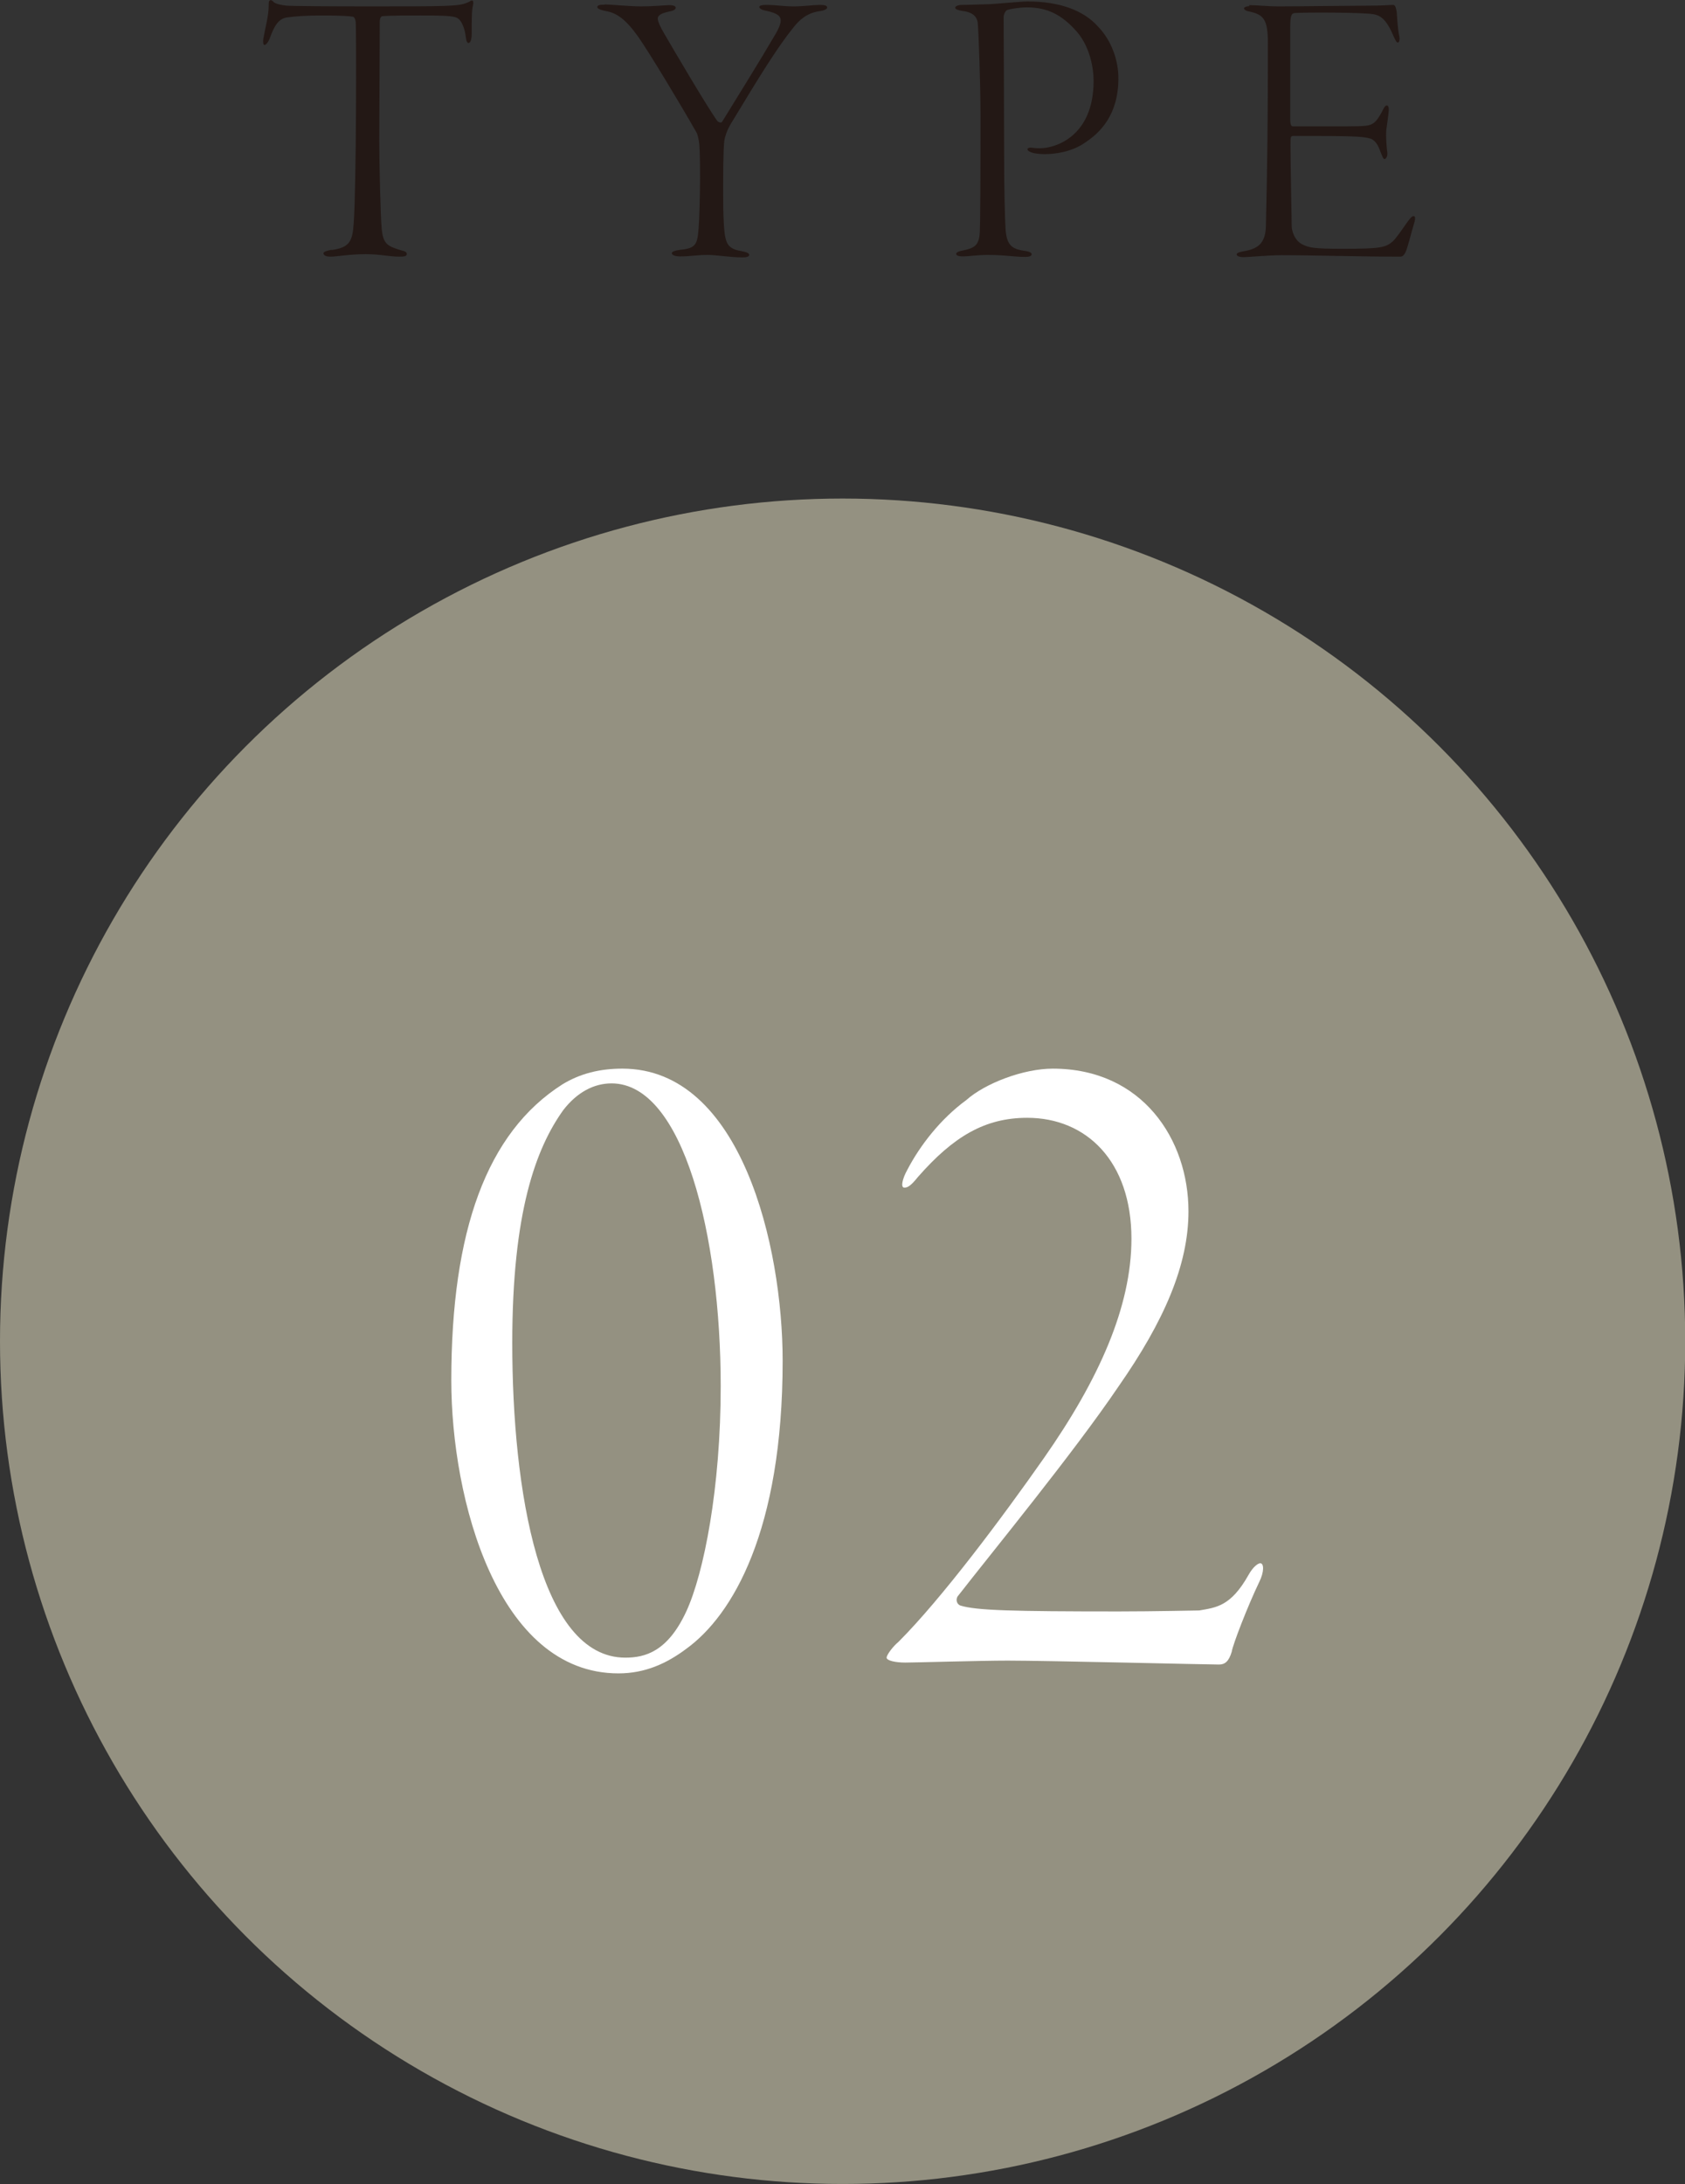
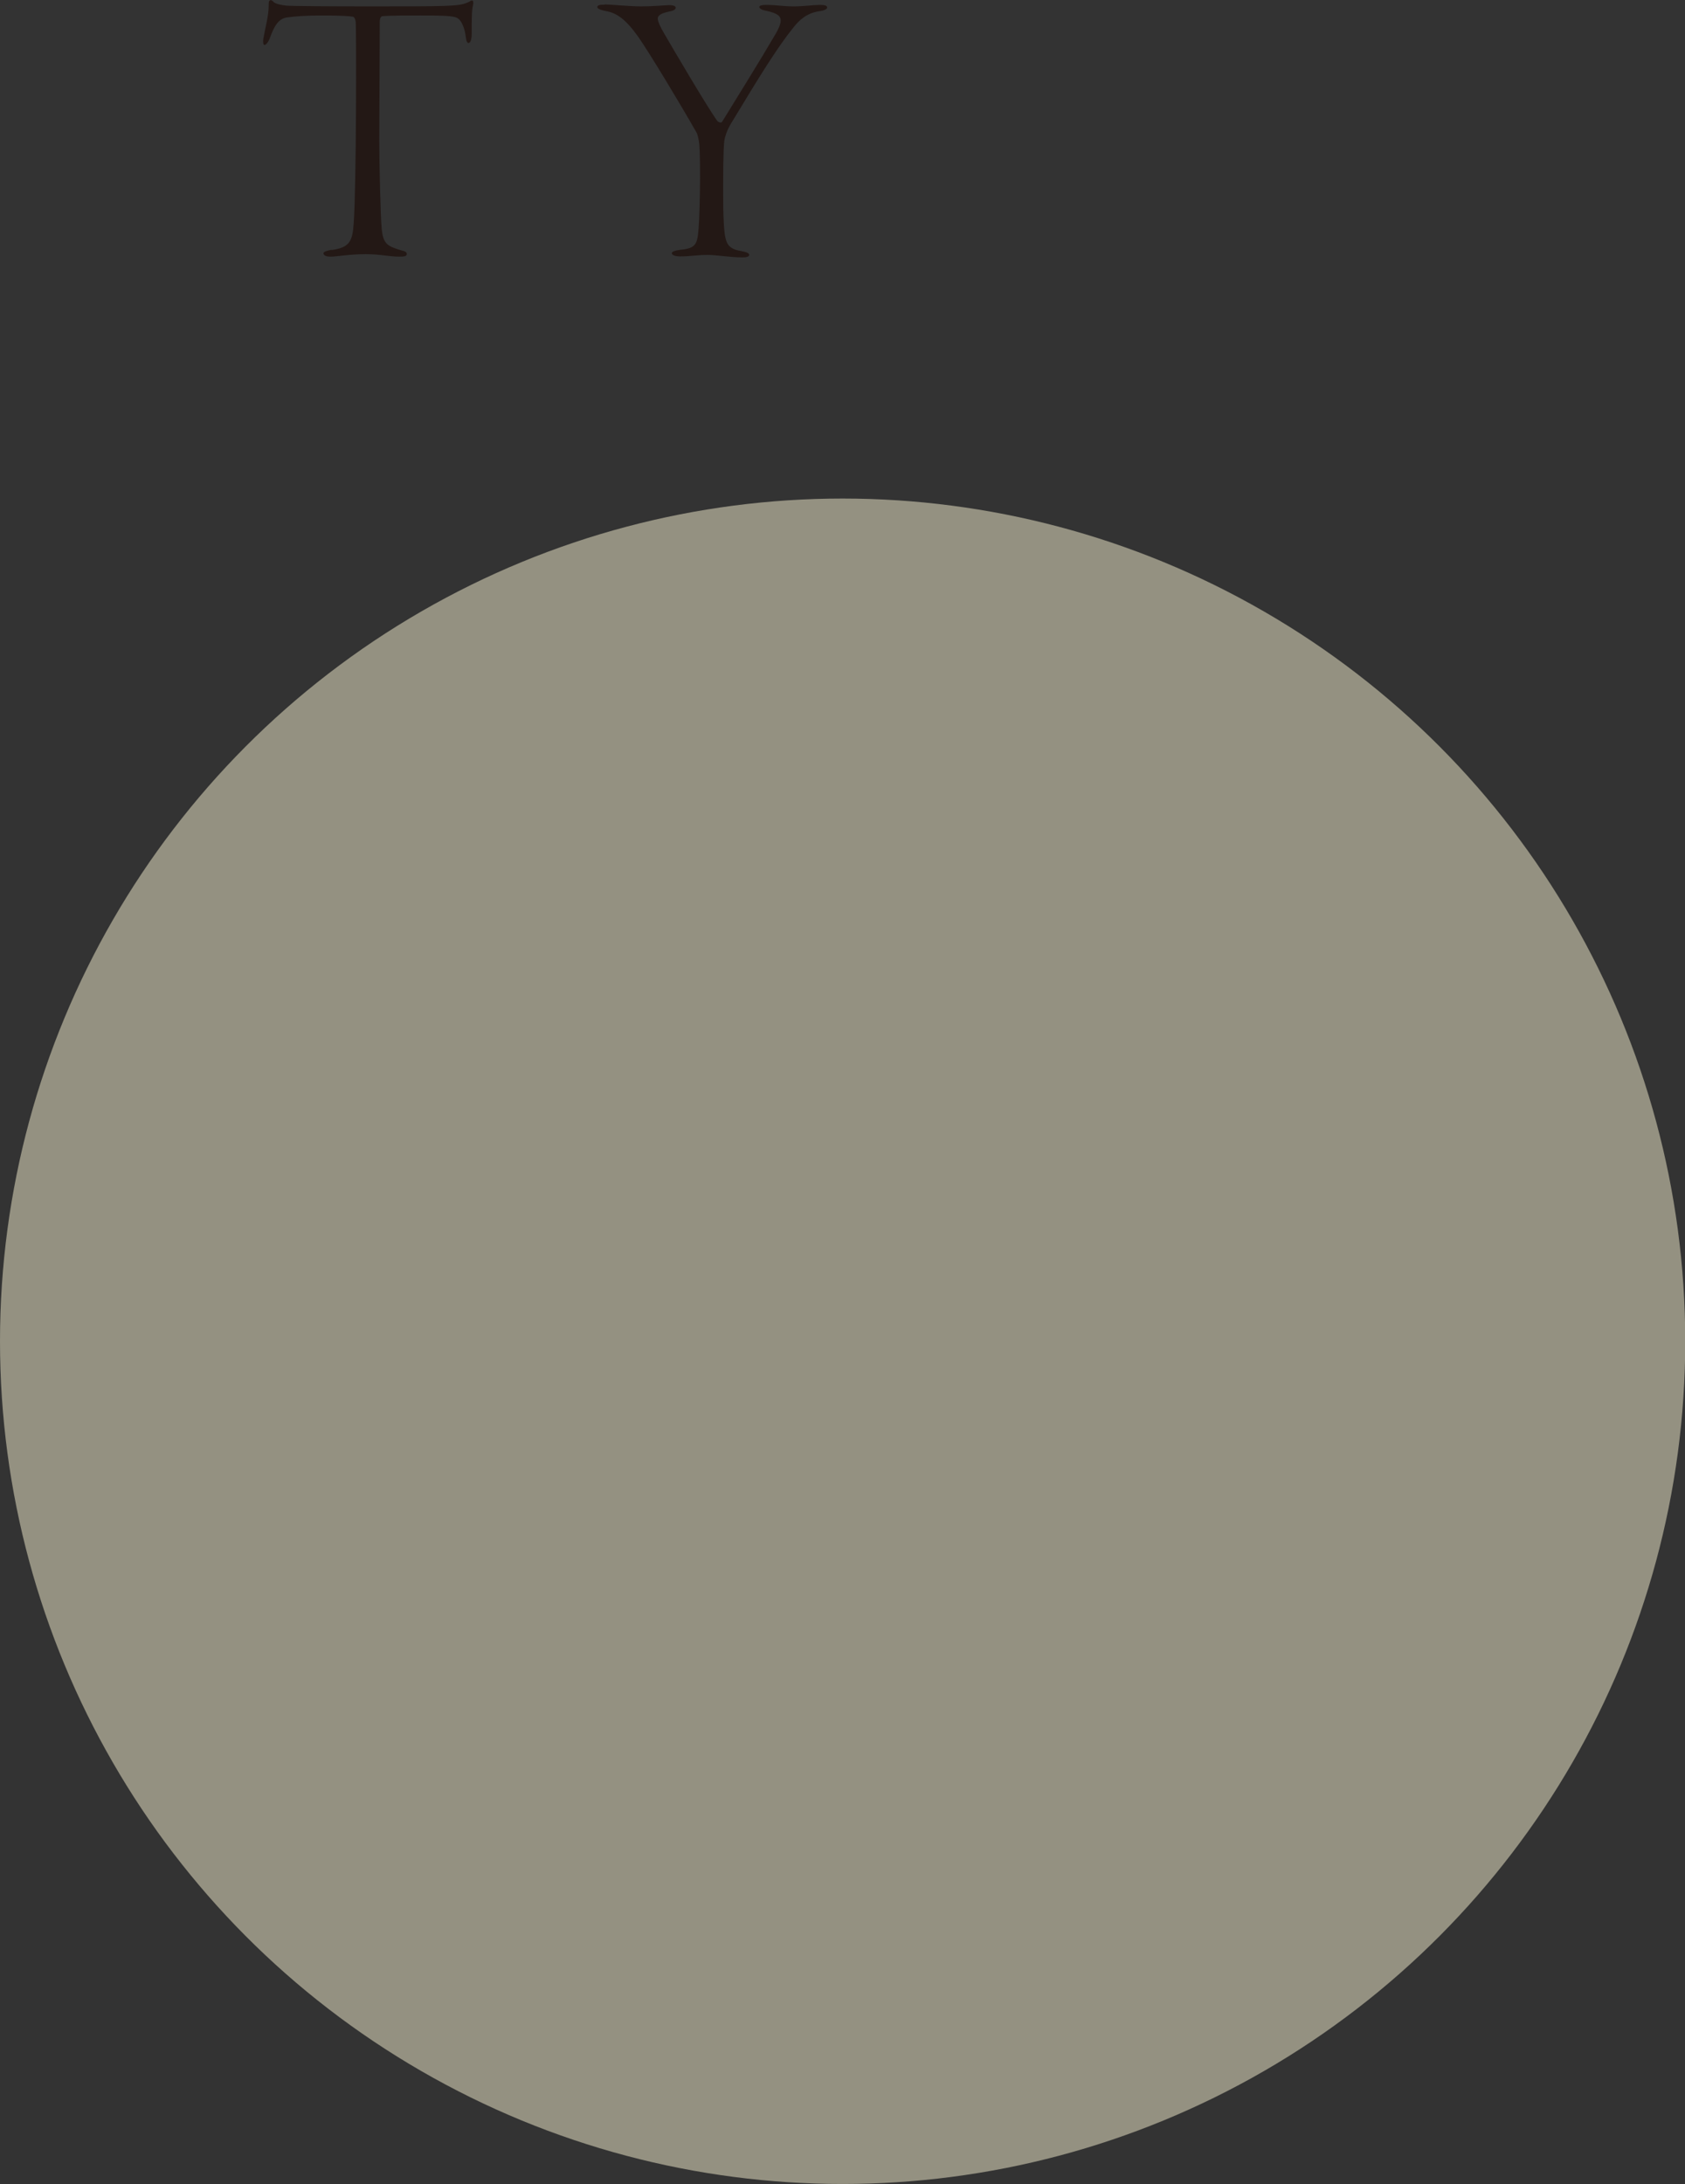
<svg xmlns="http://www.w3.org/2000/svg" id="_レイヤー_2" viewBox="0 0 68.55 88.84">
  <rect x="0" y="0" width="68.55" height="88.84" fill="#333333" stroke="none" />
  <defs>
    <style>.cls-1{fill:#231815;}.cls-2{fill:#fff;}.cls-3{fill:#949181;}</style>
  </defs>
  <g id="design">
    <path class="cls-1" d="M13.49,10.17c.75-.1.85-.37.9-1.1.11-1.52.11-7.94.08-8.18-.02-.14-.06-.19-.11-.21-.1-.02-.46-.05-1.2-.05s-1.12.03-1.49.08c-.29.05-.48.24-.7.86-.06.16-.16.26-.21.26-.06,0-.06-.14-.05-.24.08-.46.22-.94.22-1.34,0-.14,0-.21.06-.24.03-.02.1.02.13.06.06.08.32.14.53.16.27.02,1.79.03,3.44.03,1.22,0,2.54,0,3.01-.02.43-.02.74-.03,1.01-.18.06-.05.11-.05.13-.02.02.05.02.08,0,.19-.05.19-.05.58-.05,1.15,0,.24-.06.37-.13.37s-.1-.14-.11-.24c-.03-.29-.14-.59-.27-.72-.14-.13-.32-.16-1.58-.16-.43,0-1.28,0-1.55.03-.08.02-.1.13-.1.22,0,.58-.02,4.21-.02,4.85,0,.91.05,3.09.1,3.59.06.59.22.69.75.85.19.05.27.08.27.16,0,.1-.11.11-.32.11-.38,0-.77-.1-1.34-.1-.7,0-1.18.1-1.44.1-.21,0-.29-.06-.29-.14,0-.06.16-.11.34-.14Z" />
    <path class="cls-1" d="M24.6.18c.22,0,.99.08,1.49.08s.96-.05,1.14-.05c.19,0,.26.05.26.1,0,.08-.1.13-.27.16-.38.08-.46.18-.46.29,0,.1.1.34.27.62.29.5,1.76,3.01,2.16,3.55.02.02.14.1.19.02.66-1.07,1.71-2.77,2-3.28.27-.43.38-.67.38-.83,0-.19-.13-.3-.58-.4-.14-.02-.29-.08-.29-.16,0-.05.1-.08.26-.08.45,0,.7.06,1.15.06.38,0,.8-.06,1.06-.06.19,0,.29.03.29.1s-.1.13-.35.16c-.46.08-.77.32-1.07.72-.85,1.06-1.97,3.01-2.5,3.86-.16.27-.24.53-.26.67-.05.38-.05,1.41-.05,2.16,0,.42,0,.74.03,1.28.05.74.13.96.69,1.06.27.05.34.1.34.16,0,.08-.14.1-.27.1-.51,0-1.04-.1-1.42-.1-.46,0-.69.06-1.12.06-.22,0-.34-.06-.34-.13s.14-.11.35-.14c.62-.06.69-.21.74-.86.03-.34.06-1.38.06-2.08,0-.99-.02-1.33-.05-1.5-.02-.1-.05-.26-.1-.34-.62-1.09-1.9-3.22-2.37-3.89-.5-.7-.86-.96-1.31-1.04-.26-.05-.35-.11-.35-.16,0-.08.1-.1.3-.1Z" />
-     <path class="cls-1" d="M39.12.2c.24,0,.7-.02,1.14-.03.37-.02,1.28-.11,1.55-.11,1.28,0,2.26.35,2.86,1.02.56.58.83,1.39.83,2.1,0,1.52-.77,2.23-1.34,2.61-.56.4-1.26.48-1.66.48-.22,0-.42-.03-.51-.06s-.19-.08-.19-.14c0-.03.05-.08.18-.06.14.02.19.02.35.02.53,0,2.16-.42,2.16-2.74,0-.48-.13-1.46-.8-2.13-.51-.54-1.07-.86-1.9-.86-.3,0-.69.06-.82.11-.06.03-.14.16-.14.3,0,.29.02,3.65.02,5.36s.03,2.82.06,3.27c.05.62.24.78.74.86.24.03.32.08.32.14,0,.08-.11.11-.26.11-.48,0-.78-.08-1.54-.08-.4,0-.8.06-.98.06-.14,0-.29-.02-.29-.1,0-.05.05-.1.27-.14.48-.1.66-.21.69-.74.02-.37.03-2.21.03-4.72,0-1.31-.08-3.44-.11-3.76-.02-.3-.21-.48-.66-.53-.1-.02-.26-.05-.26-.13,0-.05.11-.11.26-.11Z" />
-     <path class="cls-1" d="M50.81.21c.37,0,.72.05,1.23.05.72,0,3.04-.03,3.68-.03.59,0,.78-.03.96-.03.06,0,.11.08.14.27.02.19.03.66.11,1.02.02.1,0,.24-.06.24-.05,0-.08-.05-.16-.22-.3-.72-.54-.88-.83-.93-.43-.08-2.85-.08-3.2-.05-.13.02-.19.05-.19.59v3.73c0,.24.05.29.1.29h2.18c.82,0,.94-.03,1.07-.11.11-.05.26-.24.42-.56.06-.13.11-.18.16-.18s.08.06.08.18c0,.1-.06.51-.1.8-.03.32.02.77.03.86.05.24-.06.34-.1.34-.06,0-.08-.08-.19-.35-.05-.14-.16-.4-.38-.48-.34-.1-.82-.11-3.12-.11-.14,0-.14.02-.14.37,0,.8.05,2.99.05,3.3,0,.18.11.58.43.74.27.14.5.18,1.65.18,1.54,0,1.74-.05,2.03-.3.14-.13.4-.51.56-.74.16-.22.22-.29.29-.29s.08.1.02.29c-.13.43-.26.99-.35,1.18-.05.1-.11.18-.21.18-1.7,0-3.52-.06-4.83-.06-.53,0-1.36.08-1.54.08-.19,0-.29-.05-.29-.11s.11-.1.29-.13c.58-.1.88-.32.9-1.02.06-2.59.08-4.15.08-7.47,0-.94-.18-1.14-.75-1.26-.16-.03-.22-.08-.22-.14,0-.03.1-.08.22-.08Z" />
    <circle class="cls-3" cx="34.28" cy="54.56" r="34.28" />
-     <path class="cls-2" d="M31.84,55.35c0,6.92-2.04,10.36-3.92,11.72-.8.6-1.68,1-2.76,1-4.92,0-6.8-7.08-6.8-11.92,0-6.08,1.44-10.08,4.52-12.04.72-.44,1.52-.64,2.44-.64,4.84,0,6.52,7.24,6.52,11.88ZM22.92,45.15c-1.12,1.56-2.08,4.16-2.08,9.48,0,6,1.12,12.8,4.6,12.8.8,0,1.72-.24,2.48-1.88.72-1.56,1.4-5.04,1.4-9.16,0-6.12-1.52-12.32-4.44-12.32-.72,0-1.4.36-1.96,1.08Z" />
-     <path class="cls-2" d="M48.35,49.27c0,2.2-1,4.48-2.84,7.12-1.84,2.72-5.16,6.76-6.56,8.56-.08.16,0,.32.12.36.64.2,2.08.24,6.44.24,1.44,0,3.16-.04,3.28-.04.68-.12,1.28-.16,2-1.44.2-.36.4-.48.48-.48.16,0,.16.36-.04.76-.48,1-1.08,2.56-1.12,2.84-.12.4-.28.52-.52.52-.48,0-7-.16-8.6-.16-1.08,0-3.76.08-4.16.08s-.76-.08-.76-.2.28-.48.48-.64c1.76-1.76,4.24-5.08,5.92-7.48,2.24-3.2,3.56-6.16,3.56-8.92,0-3.16-1.84-4.92-4.24-4.92-1.72,0-3,.76-4.44,2.4-.32.4-.44.44-.56.44-.16,0-.08-.36.12-.72.52-1,1.36-2.08,2.4-2.84.76-.68,2.32-1.28,3.52-1.28,3.64,0,5.52,2.88,5.52,5.8Z" />
  </g>
</svg>